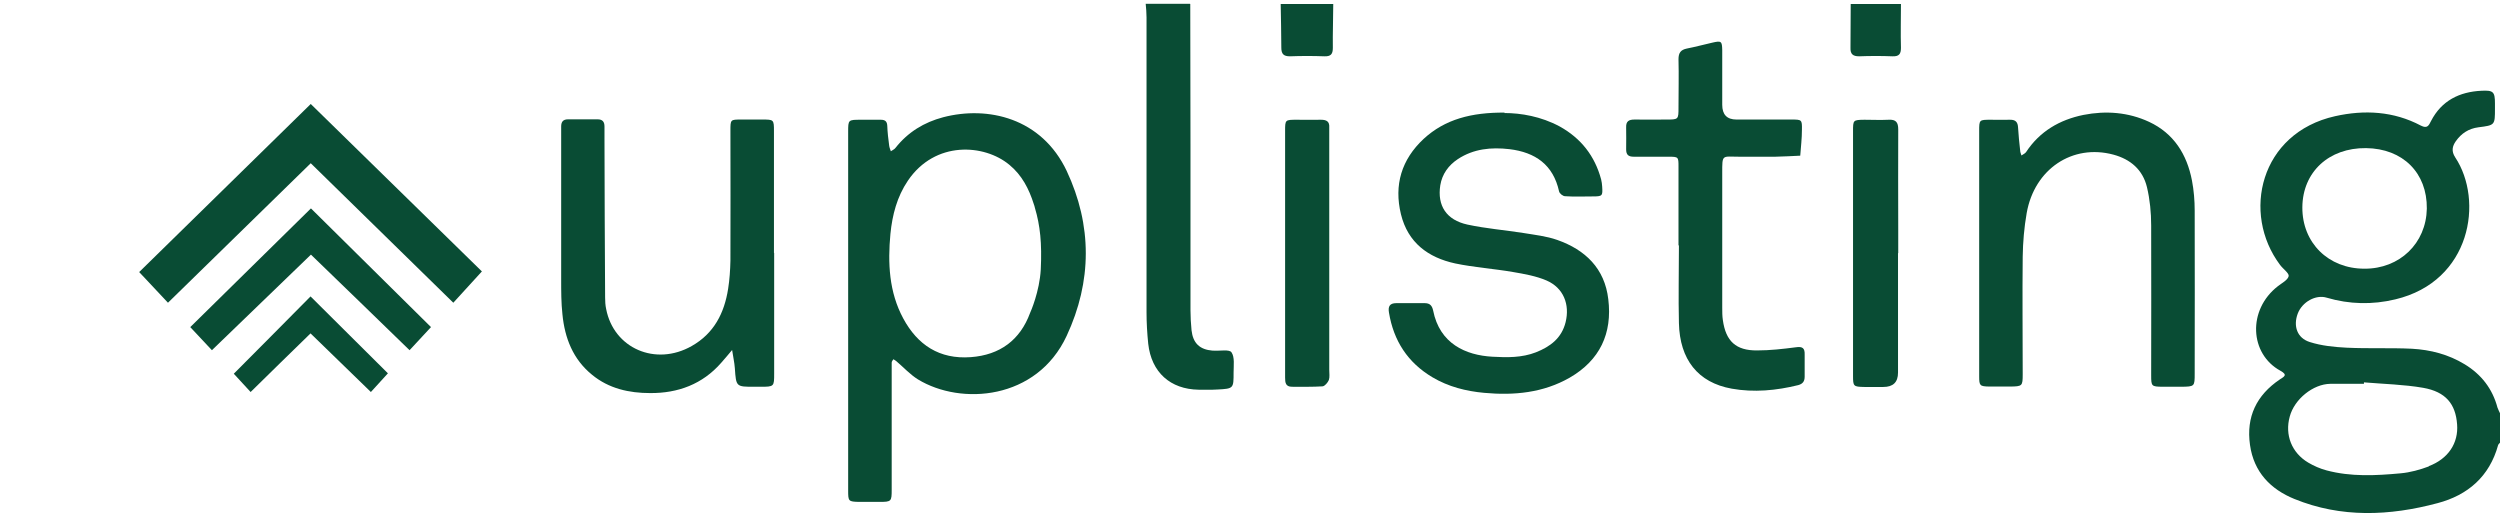
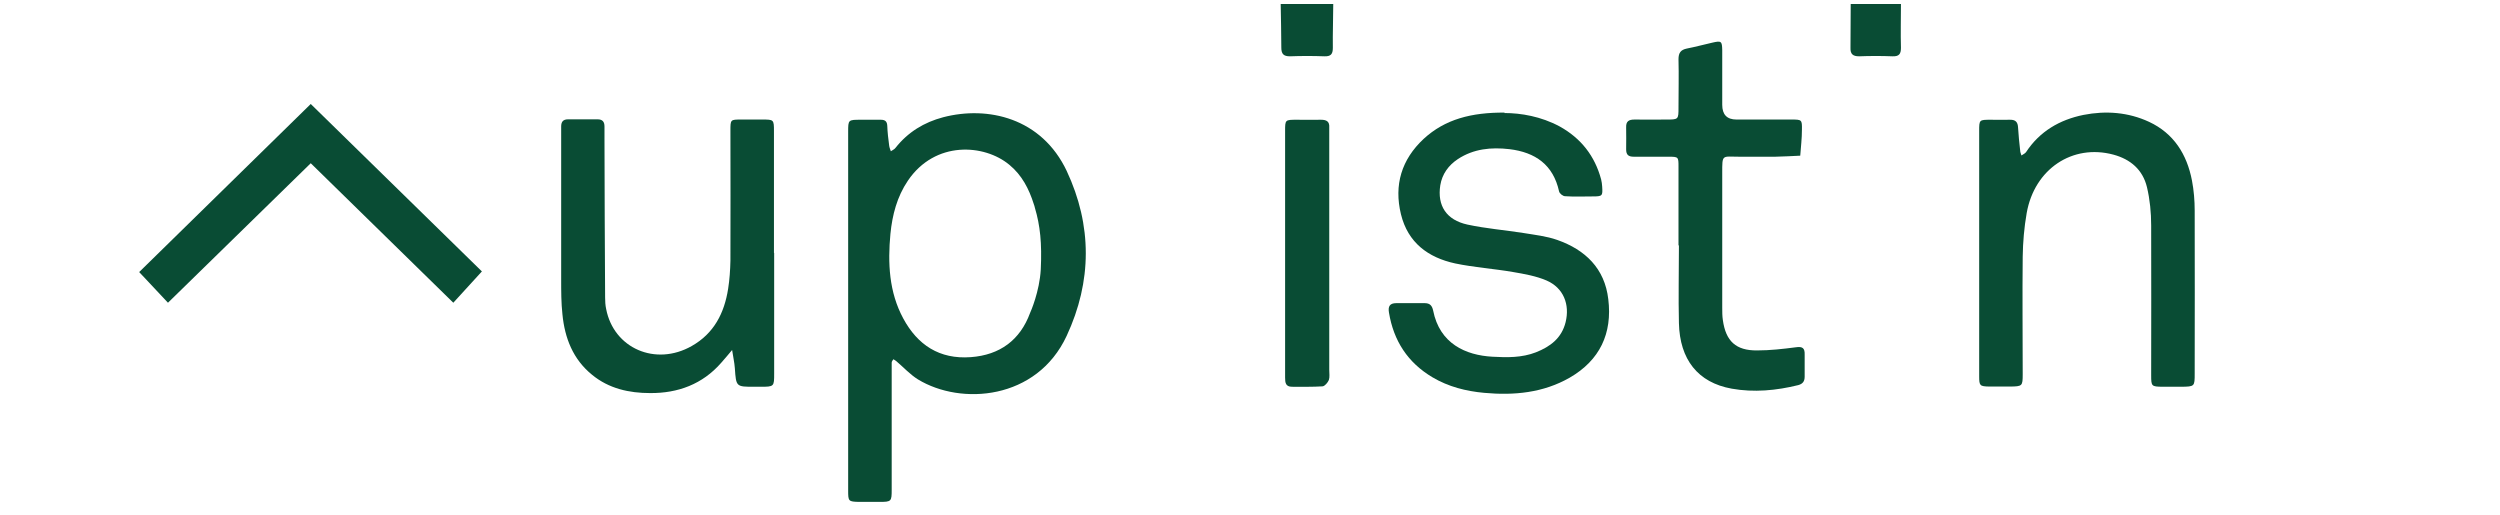
<svg xmlns="http://www.w3.org/2000/svg" width="170" height="35" viewBox="0 0 170 35" fill="none">
-   <path d="M169.828 27.714C169.485 26.429 168.727 25.457 167.598 24.771C166.497 24.1 165.282 23.786 164.009 23.714C162.536 23.643 161.049 23.714 159.577 23.643C158.733 23.6 157.861 23.514 157.06 23.257C156.202 22.986 155.931 22.172 156.245 21.329C156.546 20.529 157.475 20.014 158.218 20.243C159.763 20.7 161.335 20.729 162.88 20.357C168.041 19.129 168.899 13.629 166.954 10.7C166.683 10.286 166.754 9.943 166.997 9.6C167.369 9.072 167.869 8.743 168.527 8.657C169.657 8.514 169.657 8.514 169.657 7.386C169.657 6.257 169.657 7.143 169.657 7.029C169.657 6.243 169.542 6.129 168.742 6.171C167.24 6.243 166.025 6.843 165.31 8.229C165.167 8.514 165.067 8.771 164.624 8.543C162.765 7.557 160.778 7.457 158.79 7.9C153.672 9.043 152.414 14.514 155.044 18.014C155.245 18.286 155.659 18.572 155.631 18.771C155.573 19.043 155.173 19.243 154.901 19.457C152.814 21.072 152.971 24.072 155.073 25.214C155.588 25.5 155.316 25.614 155.03 25.8C153.443 26.872 152.728 28.343 153 30.257C153.257 32.1 154.401 33.272 156.017 33.929C159.205 35.229 162.494 35.086 165.753 34.214C167.812 33.672 169.285 32.4 169.871 30.271C169.885 30.214 169.957 30.157 170 30.1V28.1C169.943 27.971 169.871 27.843 169.828 27.714ZM160.892 10.072C163.394 10.1 165.053 11.757 165.024 14.186C164.981 16.543 163.18 18.286 160.778 18.271C158.319 18.271 156.546 16.5 156.56 14.1C156.574 11.7 158.361 10.043 160.892 10.072ZM165.167 31.714C164.552 31.943 163.895 32.129 163.237 32.186C161.55 32.343 159.863 32.429 158.204 31.986C157.775 31.872 157.346 31.686 156.96 31.457C155.831 30.786 155.359 29.572 155.702 28.329C156.017 27.143 157.289 26.114 158.462 26.1C159.219 26.1 159.991 26.1 160.749 26.1C160.749 26.072 160.749 26.029 160.749 26C162.093 26.114 163.466 26.143 164.781 26.372C166.311 26.643 166.983 27.471 167.083 28.857C167.183 30.129 166.483 31.2 165.153 31.7L165.167 31.714Z" fill="#094C34" />
-   <path d="M80.938 0.272C80.938 3.457 80.953 6.643 80.953 9.829C80.953 13.586 80.953 17.343 80.953 21.1C80.953 21.557 80.981 22 81.024 22.457C81.124 23.343 81.582 23.771 82.454 23.843C82.482 23.843 82.497 23.843 82.525 23.843C82.954 23.872 83.598 23.743 83.741 23.957C83.969 24.286 83.884 24.857 83.884 25.329C83.884 26.414 83.884 26.429 82.797 26.486C82.368 26.514 81.939 26.5 81.51 26.5C79.58 26.471 78.293 25.314 78.079 23.372C78.007 22.657 77.964 21.943 77.964 21.243C77.964 14.557 77.964 7.872 77.964 1.186C77.964 0.872 77.936 0.572 77.907 0.257C78.908 0.257 79.909 0.257 80.91 0.257L80.938 0.272Z" fill="#094C34" />
  <path d="M90.661 0.272C90.661 1.272 90.618 2.257 90.633 3.257C90.633 3.686 90.49 3.843 90.061 3.829C89.274 3.8 88.502 3.8 87.716 3.829C87.287 3.829 87.13 3.672 87.13 3.243C87.13 2.257 87.101 1.257 87.087 0.272H90.661Z" fill="#094C34" />
  <path d="M129.265 0.272C129.265 1.272 129.236 2.257 129.265 3.257C129.265 3.686 129.122 3.843 128.693 3.829C127.935 3.8 127.177 3.8 126.42 3.829C125.991 3.829 125.819 3.672 125.833 3.257C125.848 2.257 125.833 1.272 125.848 0.272C126.992 0.272 128.135 0.272 129.279 0.272H129.265Z" fill="#094C34" />
  <path d="M72.545 11.643C70.829 8 67.155 7.186 64.138 7.972C62.837 8.315 61.736 8.986 60.892 10.057C60.821 10.157 60.678 10.214 60.578 10.286C60.535 10.157 60.478 10.029 60.464 9.9C60.406 9.457 60.349 9 60.335 8.557C60.321 8.257 60.192 8.143 59.892 8.143C59.434 8.143 58.991 8.143 58.533 8.143C57.675 8.143 57.675 8.143 57.675 8.972V23.943C57.675 27.086 57.675 30.215 57.675 33.357C57.675 34.086 57.69 34.114 58.433 34.129C58.891 34.129 59.334 34.129 59.792 34.129C60.621 34.129 60.635 34.1 60.635 33.286C60.635 30.6 60.635 27.915 60.635 25.229C60.635 25.043 60.635 24.843 60.635 24.657C60.635 24.572 60.707 24.5 60.75 24.429C60.821 24.472 60.907 24.515 60.964 24.572C61.45 24.986 61.893 25.472 62.422 25.8C65.353 27.586 70.501 27.2 72.531 22.843C74.261 19.129 74.275 15.329 72.531 11.614L72.545 11.643ZM70.772 18.329C70.686 19.829 70.086 21.2 70.043 21.286C69.371 23.114 67.999 24.143 66.011 24.286C63.881 24.443 62.394 23.457 61.422 21.657C60.449 19.857 60.364 17.886 60.549 15.9C60.678 14.614 60.993 13.386 61.736 12.286C63.595 9.543 66.941 9.8 68.628 11.2C69.486 11.9 69.972 12.843 70.3 13.886C70.329 13.972 70.358 14.043 70.372 14.129C70.729 15.329 70.858 16.529 70.772 18.329Z" fill="#094C34" />
  <path d="M102.3 7.686C103.415 7.686 104.787 7.914 106.06 8.6C107.504 9.4 108.448 10.6 108.877 12.2C108.92 12.357 108.934 12.529 108.948 12.686C108.991 13.329 108.962 13.357 108.29 13.357C107.676 13.357 107.047 13.386 106.432 13.343C106.274 13.343 106.046 13.157 106.017 13.014C105.617 11.2 104.401 10.357 102.643 10.143C101.399 10 100.212 10.114 99.14 10.814C98.496 11.243 98.067 11.829 97.939 12.6C97.724 13.986 98.353 14.957 99.783 15.271C101.041 15.543 102.328 15.643 103.586 15.843C104.359 15.971 105.159 16.057 105.888 16.314C107.804 16.986 109.12 18.257 109.363 20.343C109.649 22.671 108.791 24.5 106.732 25.686C104.93 26.714 102.957 26.9 100.927 26.714C99.683 26.6 98.496 26.3 97.41 25.657C95.723 24.657 94.765 23.171 94.45 21.257C94.379 20.843 94.493 20.614 94.951 20.614C95.594 20.614 96.237 20.614 96.881 20.614C97.238 20.614 97.381 20.786 97.453 21.114C97.896 23.371 99.669 24.157 101.485 24.257C102.486 24.314 103.486 24.329 104.444 23.957C105.417 23.571 106.189 23 106.46 21.914C106.761 20.7 106.317 19.571 105.159 19.071C104.459 18.771 103.658 18.629 102.9 18.5C101.585 18.271 100.255 18.186 98.954 17.914C97.11 17.514 95.737 16.5 95.265 14.571C94.779 12.571 95.308 10.843 96.809 9.443C98.268 8.1 100.069 7.643 102.314 7.657L102.3 7.686Z" fill="#094C34" />
  <path d="M134.584 17.114C134.584 14.386 134.584 11.643 134.584 8.914C134.584 8.143 134.584 8.143 135.37 8.143C135.799 8.143 136.228 8.157 136.657 8.143C137.058 8.129 137.215 8.3 137.229 8.686C137.258 9.2 137.315 9.729 137.372 10.243C137.372 10.357 137.429 10.457 137.458 10.572C137.558 10.5 137.701 10.443 137.772 10.343C138.702 8.929 140.06 8.143 141.676 7.814C143.206 7.514 144.721 7.629 146.137 8.286C147.824 9.072 148.71 10.5 149.053 12.272C149.182 12.943 149.239 13.643 149.239 14.329C149.254 18.015 149.239 21.7 149.239 25.386C149.239 26.286 149.239 26.286 148.324 26.3C147.895 26.3 147.466 26.3 147.037 26.3C146.308 26.286 146.28 26.272 146.28 25.529C146.28 22.129 146.294 18.729 146.28 15.329C146.28 14.457 146.194 13.572 145.994 12.729C145.708 11.543 144.878 10.829 143.706 10.514C140.932 9.772 138.344 11.486 137.815 14.486C137.644 15.457 137.558 16.472 137.544 17.457C137.515 20.114 137.544 22.786 137.544 25.443C137.544 26.257 137.515 26.272 136.7 26.286C136.228 26.286 135.742 26.286 135.27 26.286C134.627 26.272 134.584 26.229 134.584 25.586C134.584 22.757 134.584 19.929 134.584 17.1V17.114Z" fill="#094C34" />
  <path d="M52.643 17.2C52.643 19.929 52.643 22.672 52.643 25.4C52.643 26.286 52.643 26.3 51.714 26.3C51.571 26.3 51.428 26.3 51.285 26.3C50.055 26.3 50.055 26.3 49.97 25.043C49.941 24.629 49.841 24.214 49.784 23.8C49.541 24.086 49.298 24.386 49.04 24.672C47.768 26.129 46.095 26.743 44.208 26.729C42.792 26.729 41.405 26.429 40.261 25.486C38.96 24.429 38.403 22.986 38.245 21.372C38.16 20.6 38.16 19.8 38.16 19.014C38.16 15.786 38.16 12.543 38.16 9.314C38.16 9.072 38.16 8.843 38.16 8.6C38.16 8.286 38.288 8.114 38.631 8.114C39.303 8.114 39.961 8.114 40.633 8.114C40.976 8.114 41.105 8.286 41.105 8.6C41.105 8.857 41.105 9.129 41.105 9.386C41.105 13 41.133 16.614 41.148 20.229C41.148 20.486 41.162 20.757 41.219 21.014C41.734 23.686 44.579 24.929 47.038 23.529C48.554 22.672 49.255 21.286 49.512 19.643C49.612 19.014 49.655 18.372 49.669 17.729C49.684 14.786 49.669 11.829 49.669 8.886C49.669 8.129 49.669 8.129 50.398 8.129C50.87 8.129 51.356 8.129 51.828 8.129C52.615 8.129 52.629 8.129 52.629 8.914C52.629 10.7 52.629 12.486 52.629 14.272C52.629 15.243 52.629 16.229 52.629 17.2H52.643Z" fill="#094C34" />
  <path d="M114.138 16.686C114.138 14.9 114.138 13.115 114.138 11.329C114.138 10.672 114.138 10.657 113.452 10.657C112.665 10.657 111.879 10.657 111.093 10.657C110.721 10.657 110.578 10.515 110.578 10.157C110.578 9.657 110.592 9.157 110.578 8.657C110.564 8.243 110.764 8.129 111.15 8.129C111.865 8.143 112.58 8.129 113.295 8.129C114.138 8.129 114.138 8.129 114.138 7.315C114.138 6.215 114.167 5.129 114.138 4.029C114.138 3.586 114.295 3.386 114.71 3.3C115.296 3.186 115.868 3.029 116.44 2.9C117.055 2.757 117.098 2.8 117.112 3.415C117.112 4.657 117.112 5.886 117.112 7.129C117.112 7.796 117.436 8.129 118.084 8.129C119.328 8.129 120.558 8.129 121.802 8.129C122.517 8.129 122.545 8.129 122.531 8.829C122.531 9.415 122.459 10 122.417 10.586C121.845 10.615 121.287 10.643 120.715 10.657C119.9 10.657 119.099 10.657 118.284 10.657C117.083 10.657 117.112 10.457 117.112 11.786C117.112 14.829 117.112 17.872 117.112 20.915C117.112 21.2 117.112 21.486 117.155 21.772C117.355 23.2 118.041 23.843 119.486 23.829C120.358 23.829 121.244 23.729 122.116 23.615C122.588 23.543 122.731 23.686 122.717 24.115C122.717 24.615 122.717 25.115 122.717 25.615C122.717 25.929 122.588 26.1 122.288 26.186C120.787 26.557 119.271 26.7 117.755 26.429C115.454 26.015 114.224 24.443 114.167 21.972C114.124 20.215 114.167 18.457 114.167 16.686H114.138Z" fill="#094C34" />
-   <path d="M129.065 17.214C129.065 19.929 129.065 22.629 129.065 25.343C129.065 25.991 128.732 26.314 128.064 26.314C127.636 26.314 127.207 26.314 126.778 26.314C126.034 26.3 126.006 26.271 126.006 25.557C126.006 25.057 126.006 24.557 126.006 24.057C126.006 19.014 126.006 13.986 126.006 8.943C126.006 8.157 126.006 8.157 126.778 8.143C127.321 8.143 127.879 8.171 128.422 8.143C128.922 8.114 129.08 8.314 129.08 8.8C129.065 11.057 129.08 13.314 129.08 15.571C129.08 16.114 129.08 16.671 129.08 17.214H129.065Z" fill="#094C34" />
  <path d="M87.387 17.114C87.387 14.386 87.387 11.643 87.387 8.914C87.387 8.143 87.387 8.143 88.187 8.143C88.731 8.143 89.288 8.157 89.832 8.143C90.218 8.143 90.418 8.272 90.389 8.672C90.389 8.857 90.389 9.057 90.389 9.243C90.389 14.543 90.389 19.843 90.389 25.143C90.389 25.386 90.432 25.643 90.361 25.843C90.289 26.014 90.089 26.257 89.932 26.272C89.245 26.314 88.559 26.3 87.859 26.3C87.415 26.3 87.387 26.014 87.387 25.672C87.387 24.629 87.387 23.586 87.387 22.529C87.387 20.729 87.387 18.914 87.387 17.114Z" fill="#094C34" />
  <path d="M11.422 20.586C10.765 19.886 10.121 19.2 9.464 18.5C13.353 14.686 17.242 10.886 21.131 7.071C25.02 10.871 28.894 14.657 32.769 18.457C32.126 19.171 31.482 19.871 30.825 20.586C27.593 17.429 24.362 14.271 21.131 11.1C17.899 14.257 14.668 17.414 11.422 20.586Z" fill="#094C34" />
-   <path d="M21.144 14.171C23.861 16.857 26.578 19.543 29.308 22.243C28.822 22.771 28.336 23.286 27.85 23.814C25.62 21.643 23.389 19.486 21.144 17.314C18.9 19.486 16.655 21.643 14.41 23.814C13.924 23.286 13.438 22.771 12.938 22.243C15.668 19.557 18.399 16.871 21.144 14.171Z" fill="#094C34" />
-   <path d="M21.117 22.671C19.758 24 18.4 25.314 17.042 26.657C16.656 26.229 16.27 25.814 15.898 25.414C17.642 23.671 19.372 21.914 21.117 20.157C22.875 21.9 24.619 23.643 26.378 25.386C25.992 25.814 25.606 26.229 25.22 26.657C23.848 25.328 22.489 24 21.117 22.671Z" fill="#094C34" />
</svg>